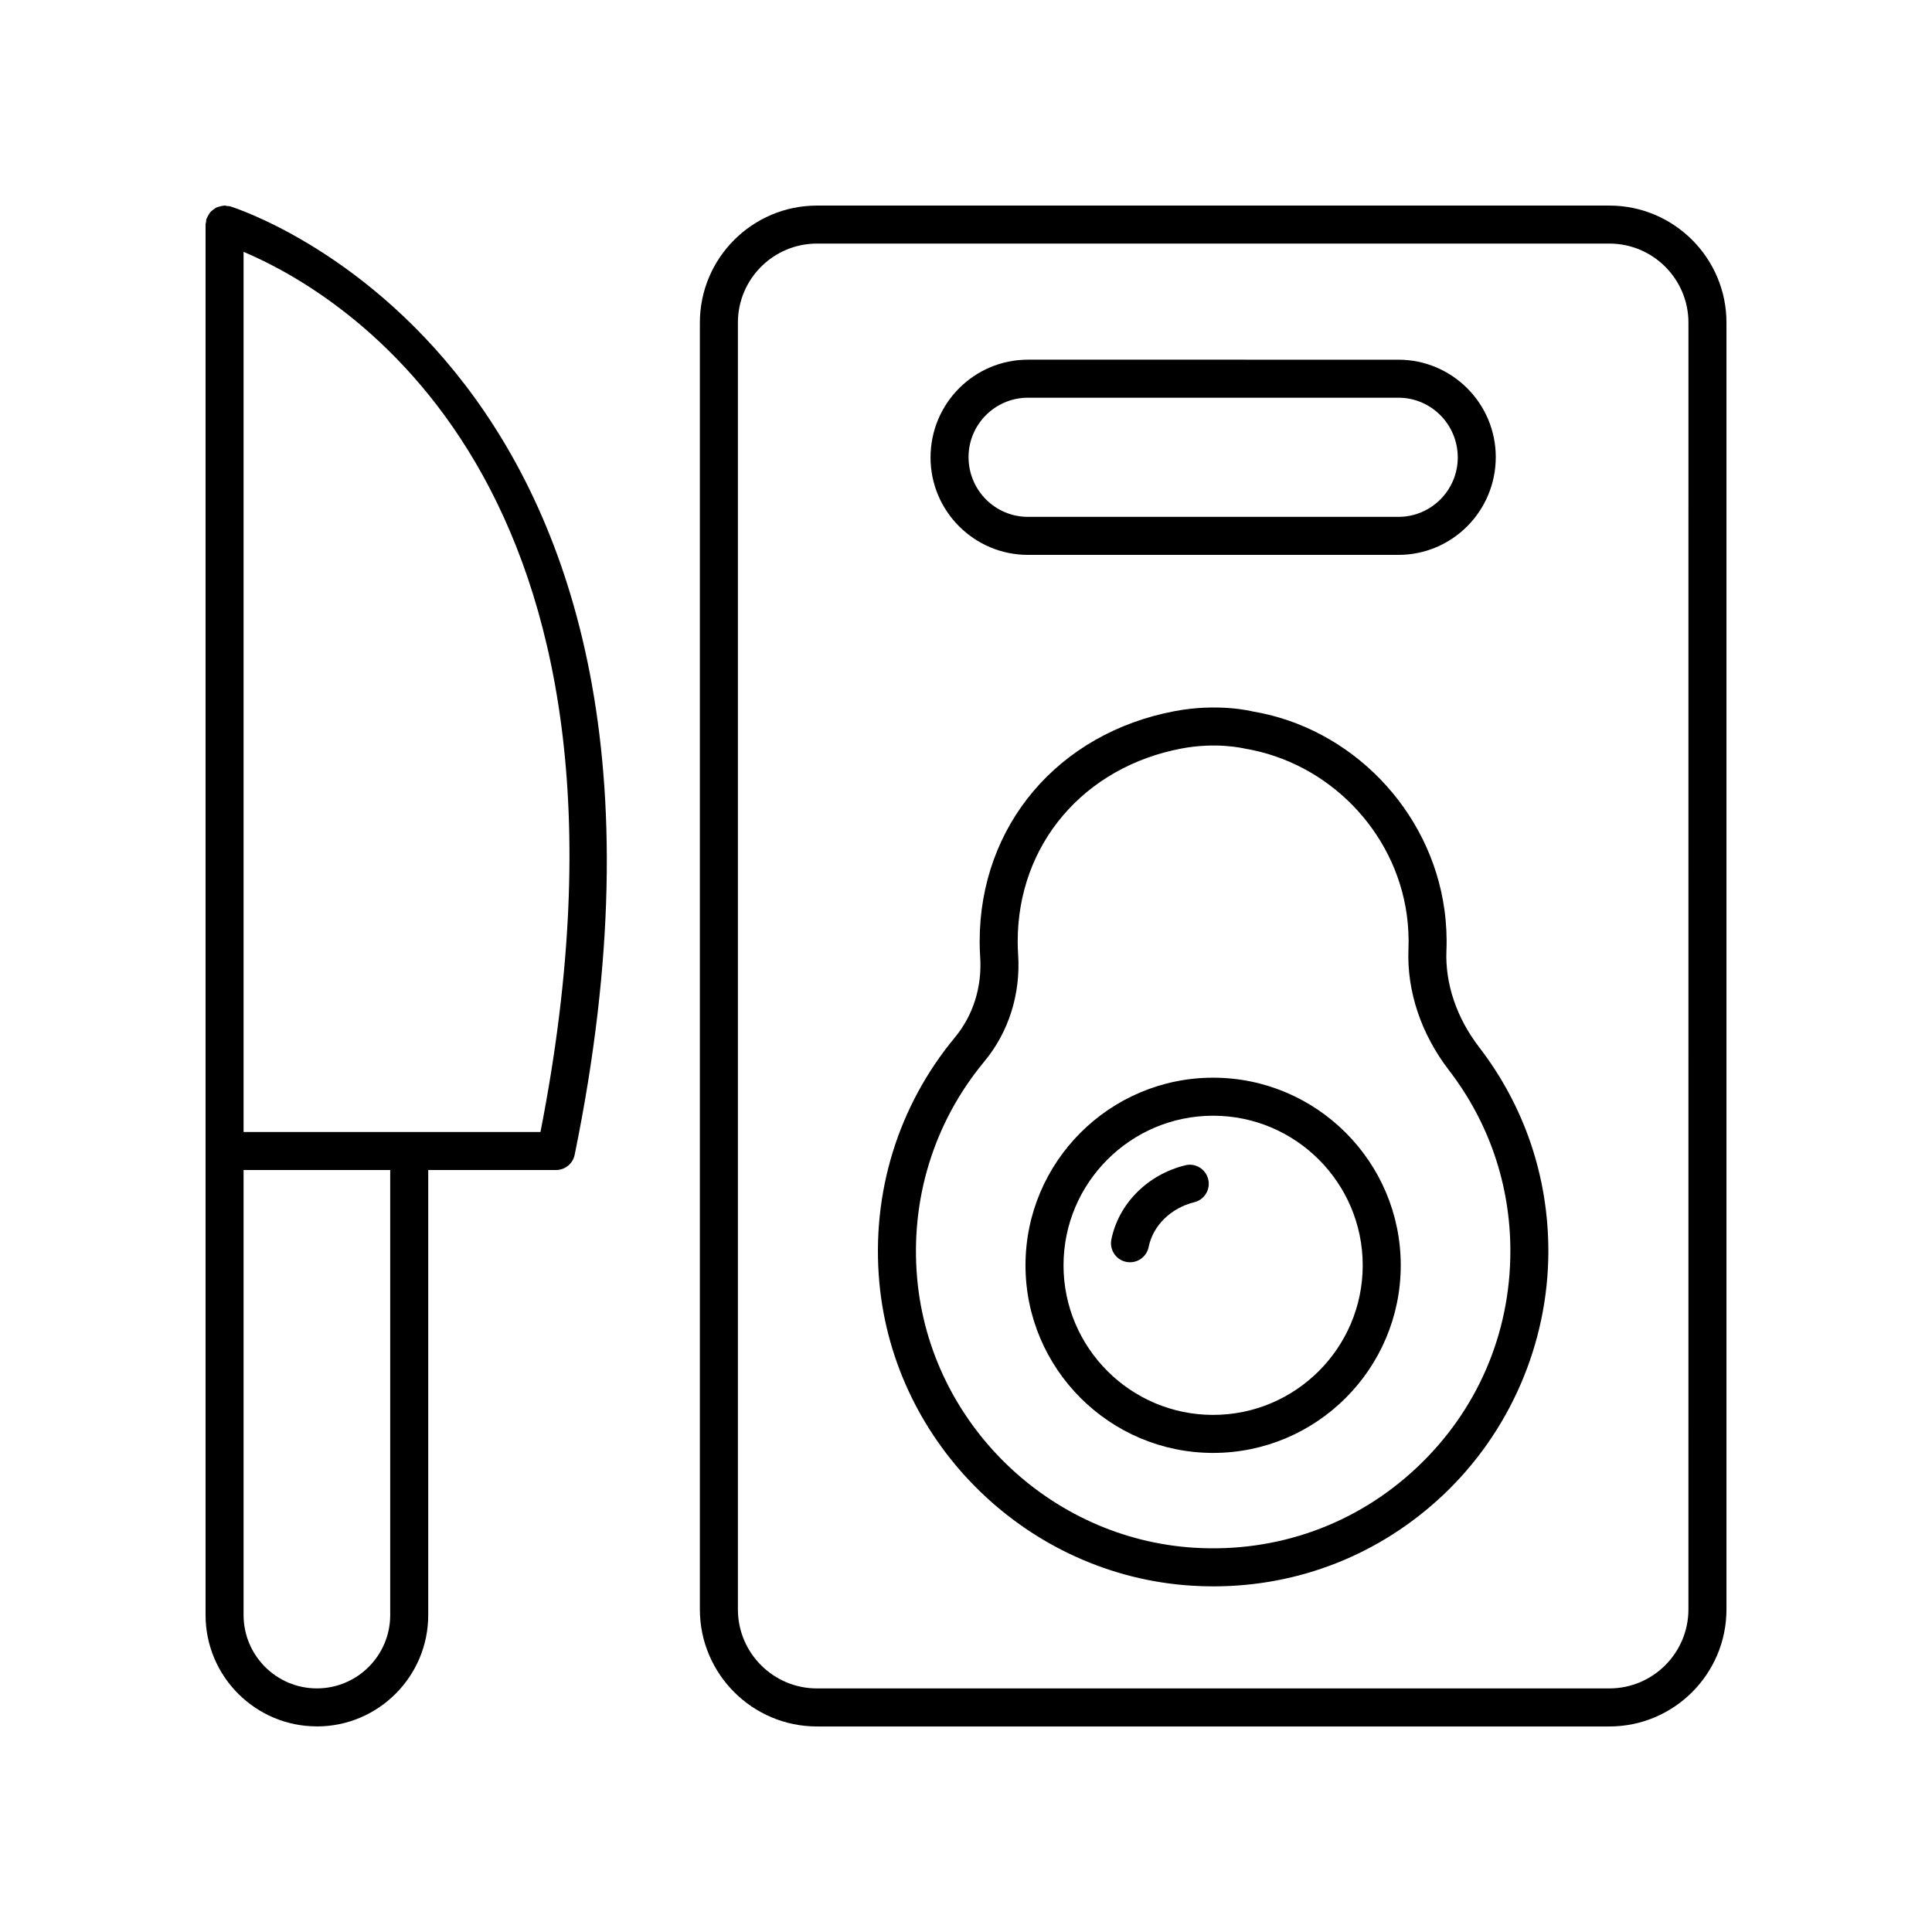
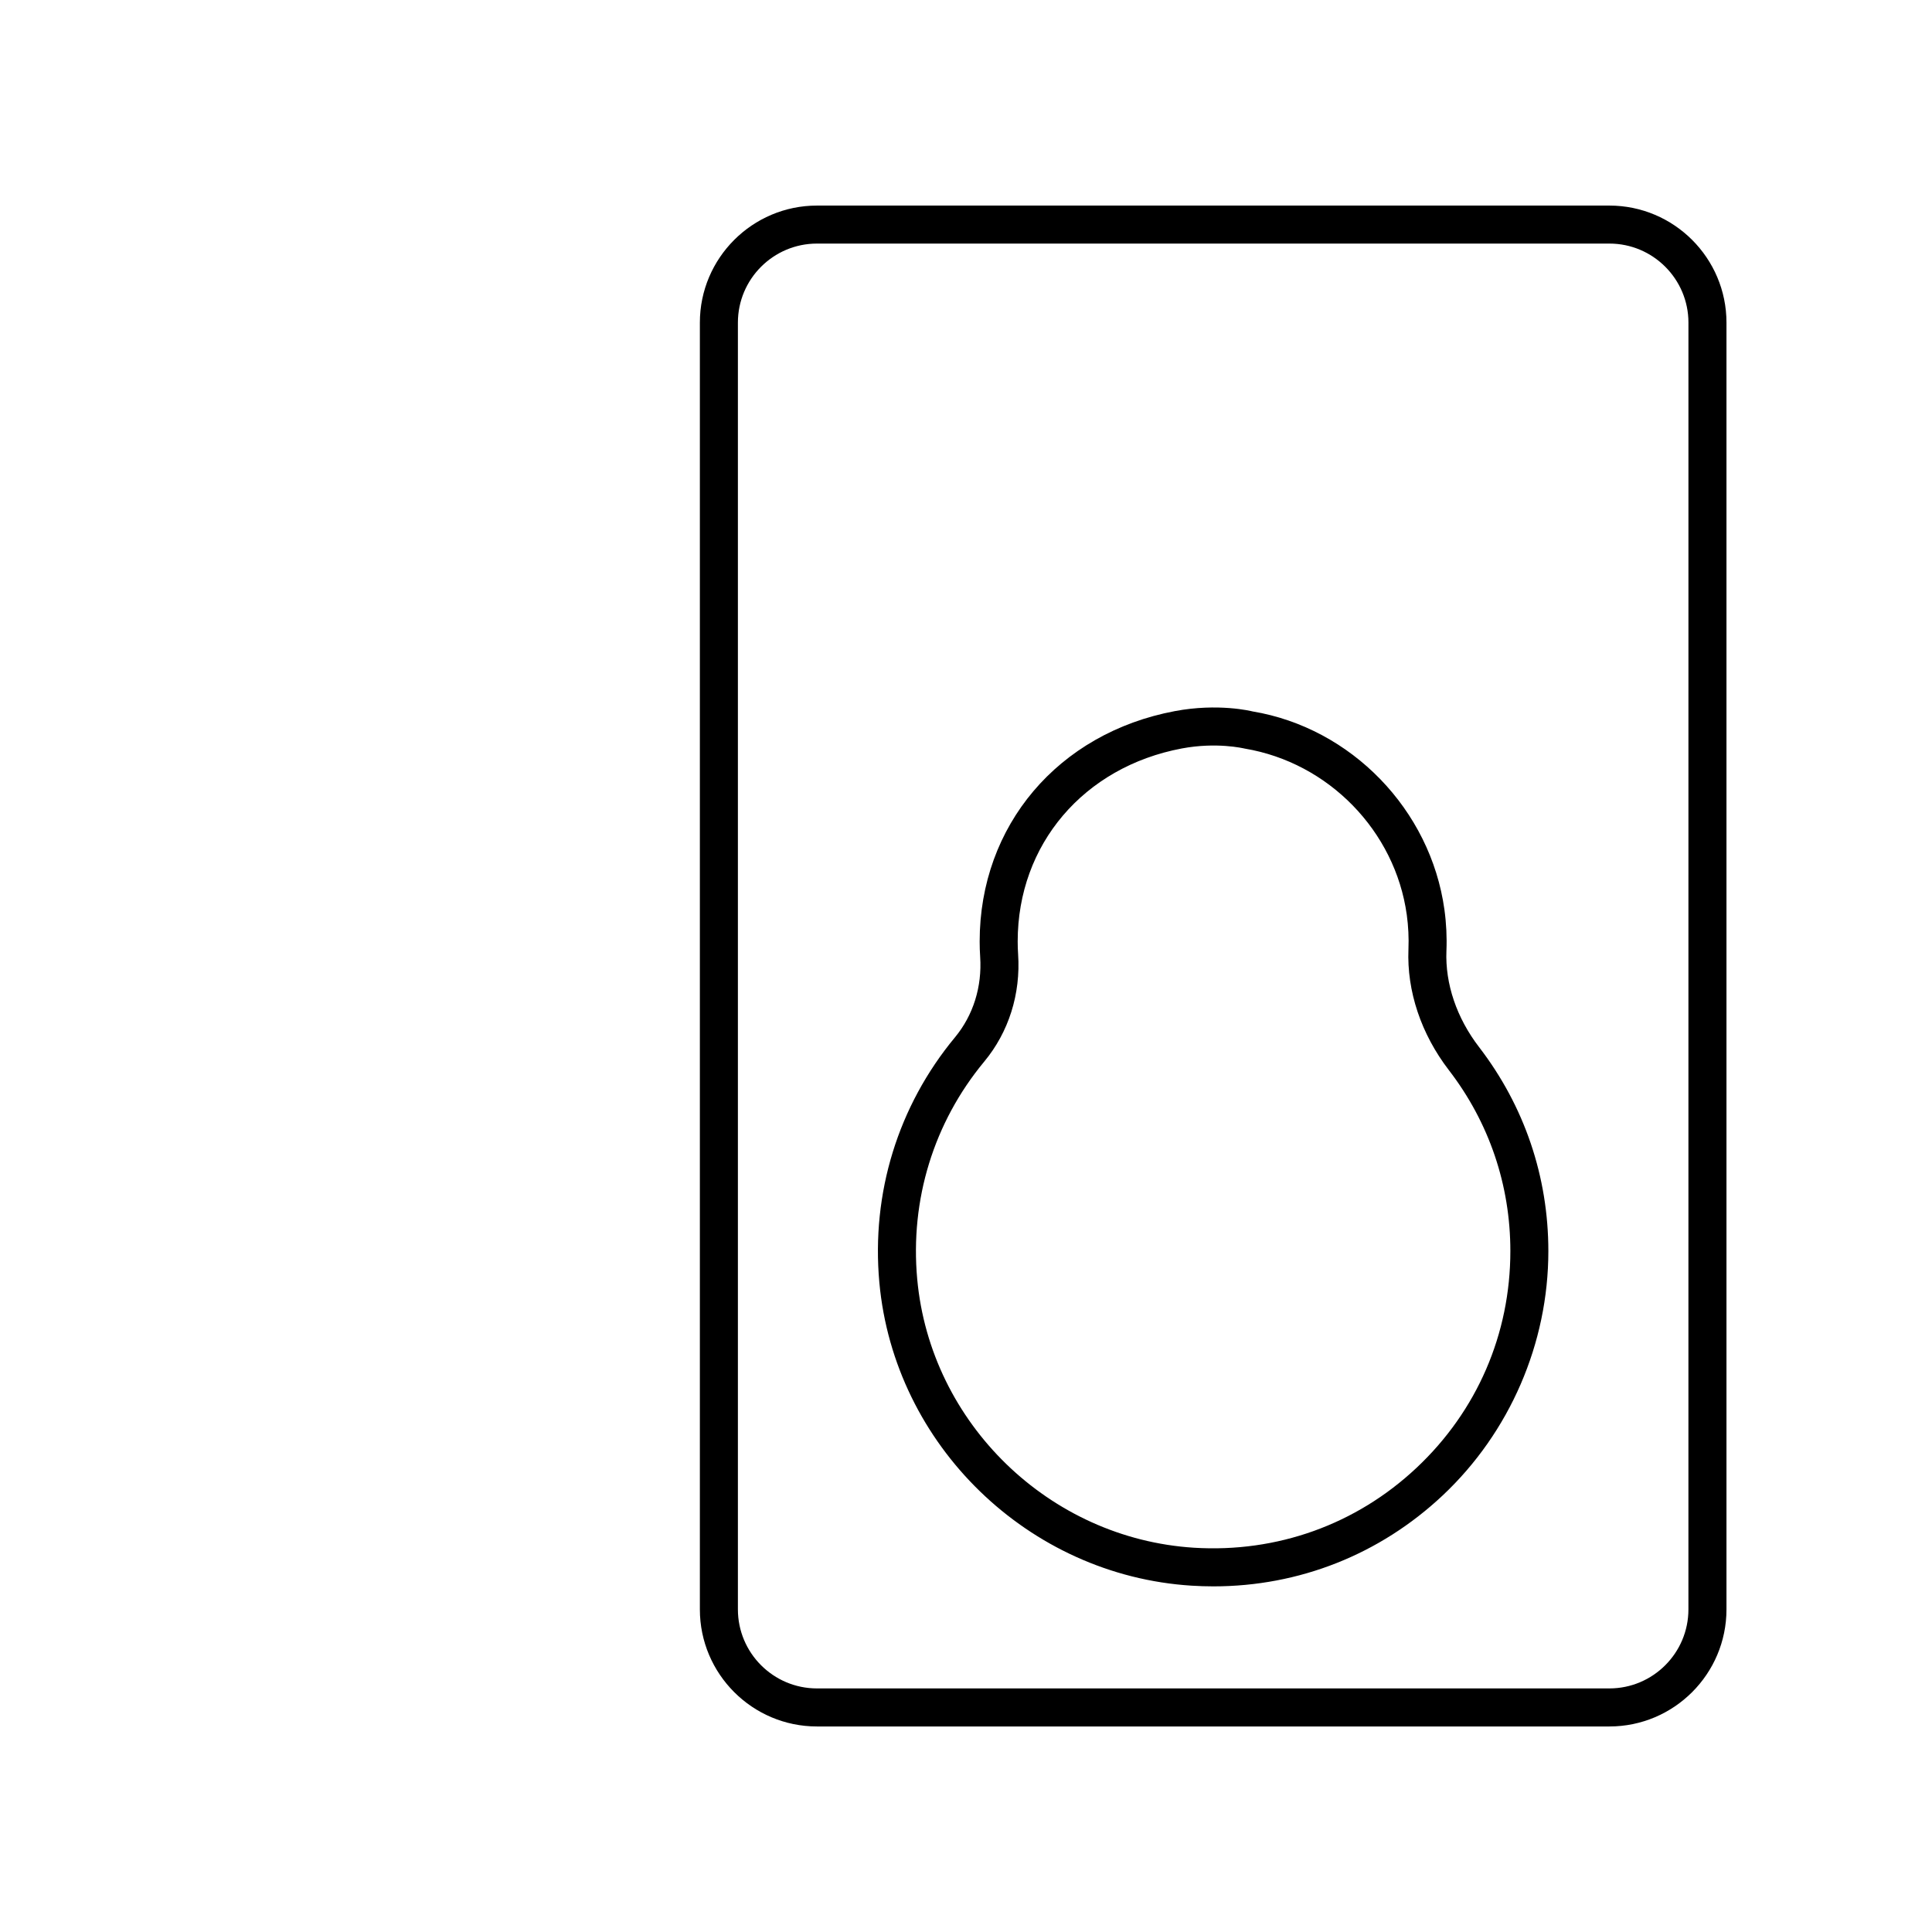
<svg xmlns="http://www.w3.org/2000/svg" fill="#000000" width="800px" height="800px" version="1.1" viewBox="144 144 512 512">
  <g>
-     <path d="m527.32 395.98c0.148-3.609-0.031-7.281-0.531-10.914-3.672-26.539-24.742-48.176-50.84-52.531-0.367-0.09-9.121-2.25-20.609-0.082-30.938 5.82-51.719 30.355-51.719 61.047 0 1.363 0.043 2.723 0.133 4.062 0.531 7.93-1.84 15.512-6.676 21.34-15.09 18.199-22.203 41.277-20.039 64.992 3.938 43.086 39.512 77.617 82.754 80.324 1.934 0.121 3.856 0.184 5.769 0.184 22.707 0 44.094-8.438 60.746-24.082 17.809-16.734 28.023-40.336 28.023-64.762 0-19.754-6.352-38.453-18.371-54.082-5.926-7.715-8.996-16.77-8.641-25.496zm-7.906 136.99c-16.008 15.047-36.984 22.555-58.992 21.191-38.332-2.402-69.863-33.004-73.348-71.184-1.922-21.043 4.383-41.516 17.758-57.645 6.496-7.824 9.684-17.922 8.98-28.449-0.078-1.121-0.113-2.254-0.113-3.391 0-25.691 17.484-46.25 43.504-51.148 9.199-1.719 16.234-0.055 16.684 0.039 22.199 3.719 39.852 21.836 42.926 44.051 0.414 3.039 0.566 6.117 0.441 9.125-0.453 11.09 3.356 22.469 10.723 32.051 10.656 13.855 16.285 30.43 16.285 47.941-0.004 21.973-8.824 42.367-24.848 57.418z" />
-     <path d="m458.09 452.82c-9.969 2.449-17.648 10.168-19.566 19.656-0.551 2.727 1.215 5.387 3.941 5.938 0.34 0.07 0.676 0.098 1.004 0.098 2.348 0 4.449-1.648 4.934-4.039 1.145-5.684 5.898-10.344 12.098-11.871 2.699-0.664 4.356-3.394 3.684-6.098-0.664-2.699-3.398-4.379-6.094-3.684z" />
-     <path d="m465.49 429.6c-27.414 0-49.723 22.309-49.723 49.723 0.004 27.414 22.309 49.715 49.723 49.715 27.414 0 49.723-22.301 49.723-49.715 0-27.414-22.309-49.723-49.723-49.723zm0 89.363c-21.859 0-39.645-17.781-39.645-39.641s17.785-39.645 39.645-39.645c21.859 0 39.645 17.785 39.645 39.645 0.004 21.859-17.785 39.641-39.645 39.641z" />
-     <path d="m227.98 601.52c16.27 0 29.504-13.234 29.504-29.504v-117.95h33.875c2.391 0 4.457-1.684 4.934-4.031 42.895-209.54-90.023-250.98-91.371-251.37-0.238-0.07-0.477-0.027-0.715-0.062-0.234-0.031-0.449-0.137-0.695-0.137-0.098 0-0.184 0.051-0.281 0.055-0.359 0.02-0.688 0.113-1.027 0.207-0.301 0.082-0.594 0.145-0.871 0.277-0.281 0.137-0.516 0.332-0.77 0.52-0.27 0.199-0.539 0.387-0.766 0.637-0.191 0.211-0.32 0.461-0.473 0.703-0.199 0.316-0.391 0.625-0.52 0.984-0.031 0.086-0.098 0.145-0.121 0.23-0.066 0.223-0.023 0.438-0.059 0.66-0.039 0.262-0.148 0.492-0.148 0.762v368.5c0 16.273 13.234 29.508 29.504 29.508zm19.43-29.508c0 10.711-8.719 19.43-19.43 19.43-10.711 0-19.43-8.719-19.43-19.43v-117.94h38.859zm39.82-128.02h-78.68v-233.25c25.246 10.66 112.5 60.668 78.68 233.25z" />
+     <path d="m527.32 395.98c0.148-3.609-0.031-7.281-0.531-10.914-3.672-26.539-24.742-48.176-50.84-52.531-0.367-0.09-9.121-2.25-20.609-0.082-30.938 5.82-51.719 30.355-51.719 61.047 0 1.363 0.043 2.723 0.133 4.062 0.531 7.93-1.84 15.512-6.676 21.34-15.09 18.199-22.203 41.277-20.039 64.992 3.938 43.086 39.512 77.617 82.754 80.324 1.934 0.121 3.856 0.184 5.769 0.184 22.707 0 44.094-8.438 60.746-24.082 17.809-16.734 28.023-40.336 28.023-64.762 0-19.754-6.352-38.453-18.371-54.082-5.926-7.715-8.996-16.77-8.641-25.496m-7.906 136.99c-16.008 15.047-36.984 22.555-58.992 21.191-38.332-2.402-69.863-33.004-73.348-71.184-1.922-21.043 4.383-41.516 17.758-57.645 6.496-7.824 9.684-17.922 8.98-28.449-0.078-1.121-0.113-2.254-0.113-3.391 0-25.691 17.484-46.25 43.504-51.148 9.199-1.719 16.234-0.055 16.684 0.039 22.199 3.719 39.852 21.836 42.926 44.051 0.414 3.039 0.566 6.117 0.441 9.125-0.453 11.09 3.356 22.469 10.723 32.051 10.656 13.855 16.285 30.43 16.285 47.941-0.004 21.973-8.824 42.367-24.848 57.418z" />
    <path d="m570.5 198.48h-210c-17.109 0-31.027 13.918-31.027 31.023v341c0 17.109 13.918 31.027 31.027 31.027h210.01c17.105 0 31.023-13.918 31.023-31.027v-341c0-17.105-13.918-31.023-31.027-31.023zm20.949 372.02c0 11.555-9.395 20.949-20.949 20.949h-210c-11.555 0-20.949-9.395-20.949-20.949v-341c0-11.551 9.395-20.949 20.949-20.949h210.01c11.551 0 20.945 9.398 20.945 20.949z" />
-     <path d="m416.41 291.05h98.176c14.234 0 25.809-11.578 25.809-25.918 0-14.234-11.578-25.809-25.809-25.809l-98.176-0.004c-14.234 0-25.809 11.578-25.809 25.918 0 14.234 11.574 25.812 25.809 25.812zm0-41.652h98.176c8.676 0 15.734 7.059 15.734 15.844 0 8.676-7.059 15.734-15.734 15.734l-98.176-0.004c-8.676 0-15.734-7.059-15.734-15.844 0-8.672 7.062-15.73 15.734-15.73z" />
  </g>
</svg>